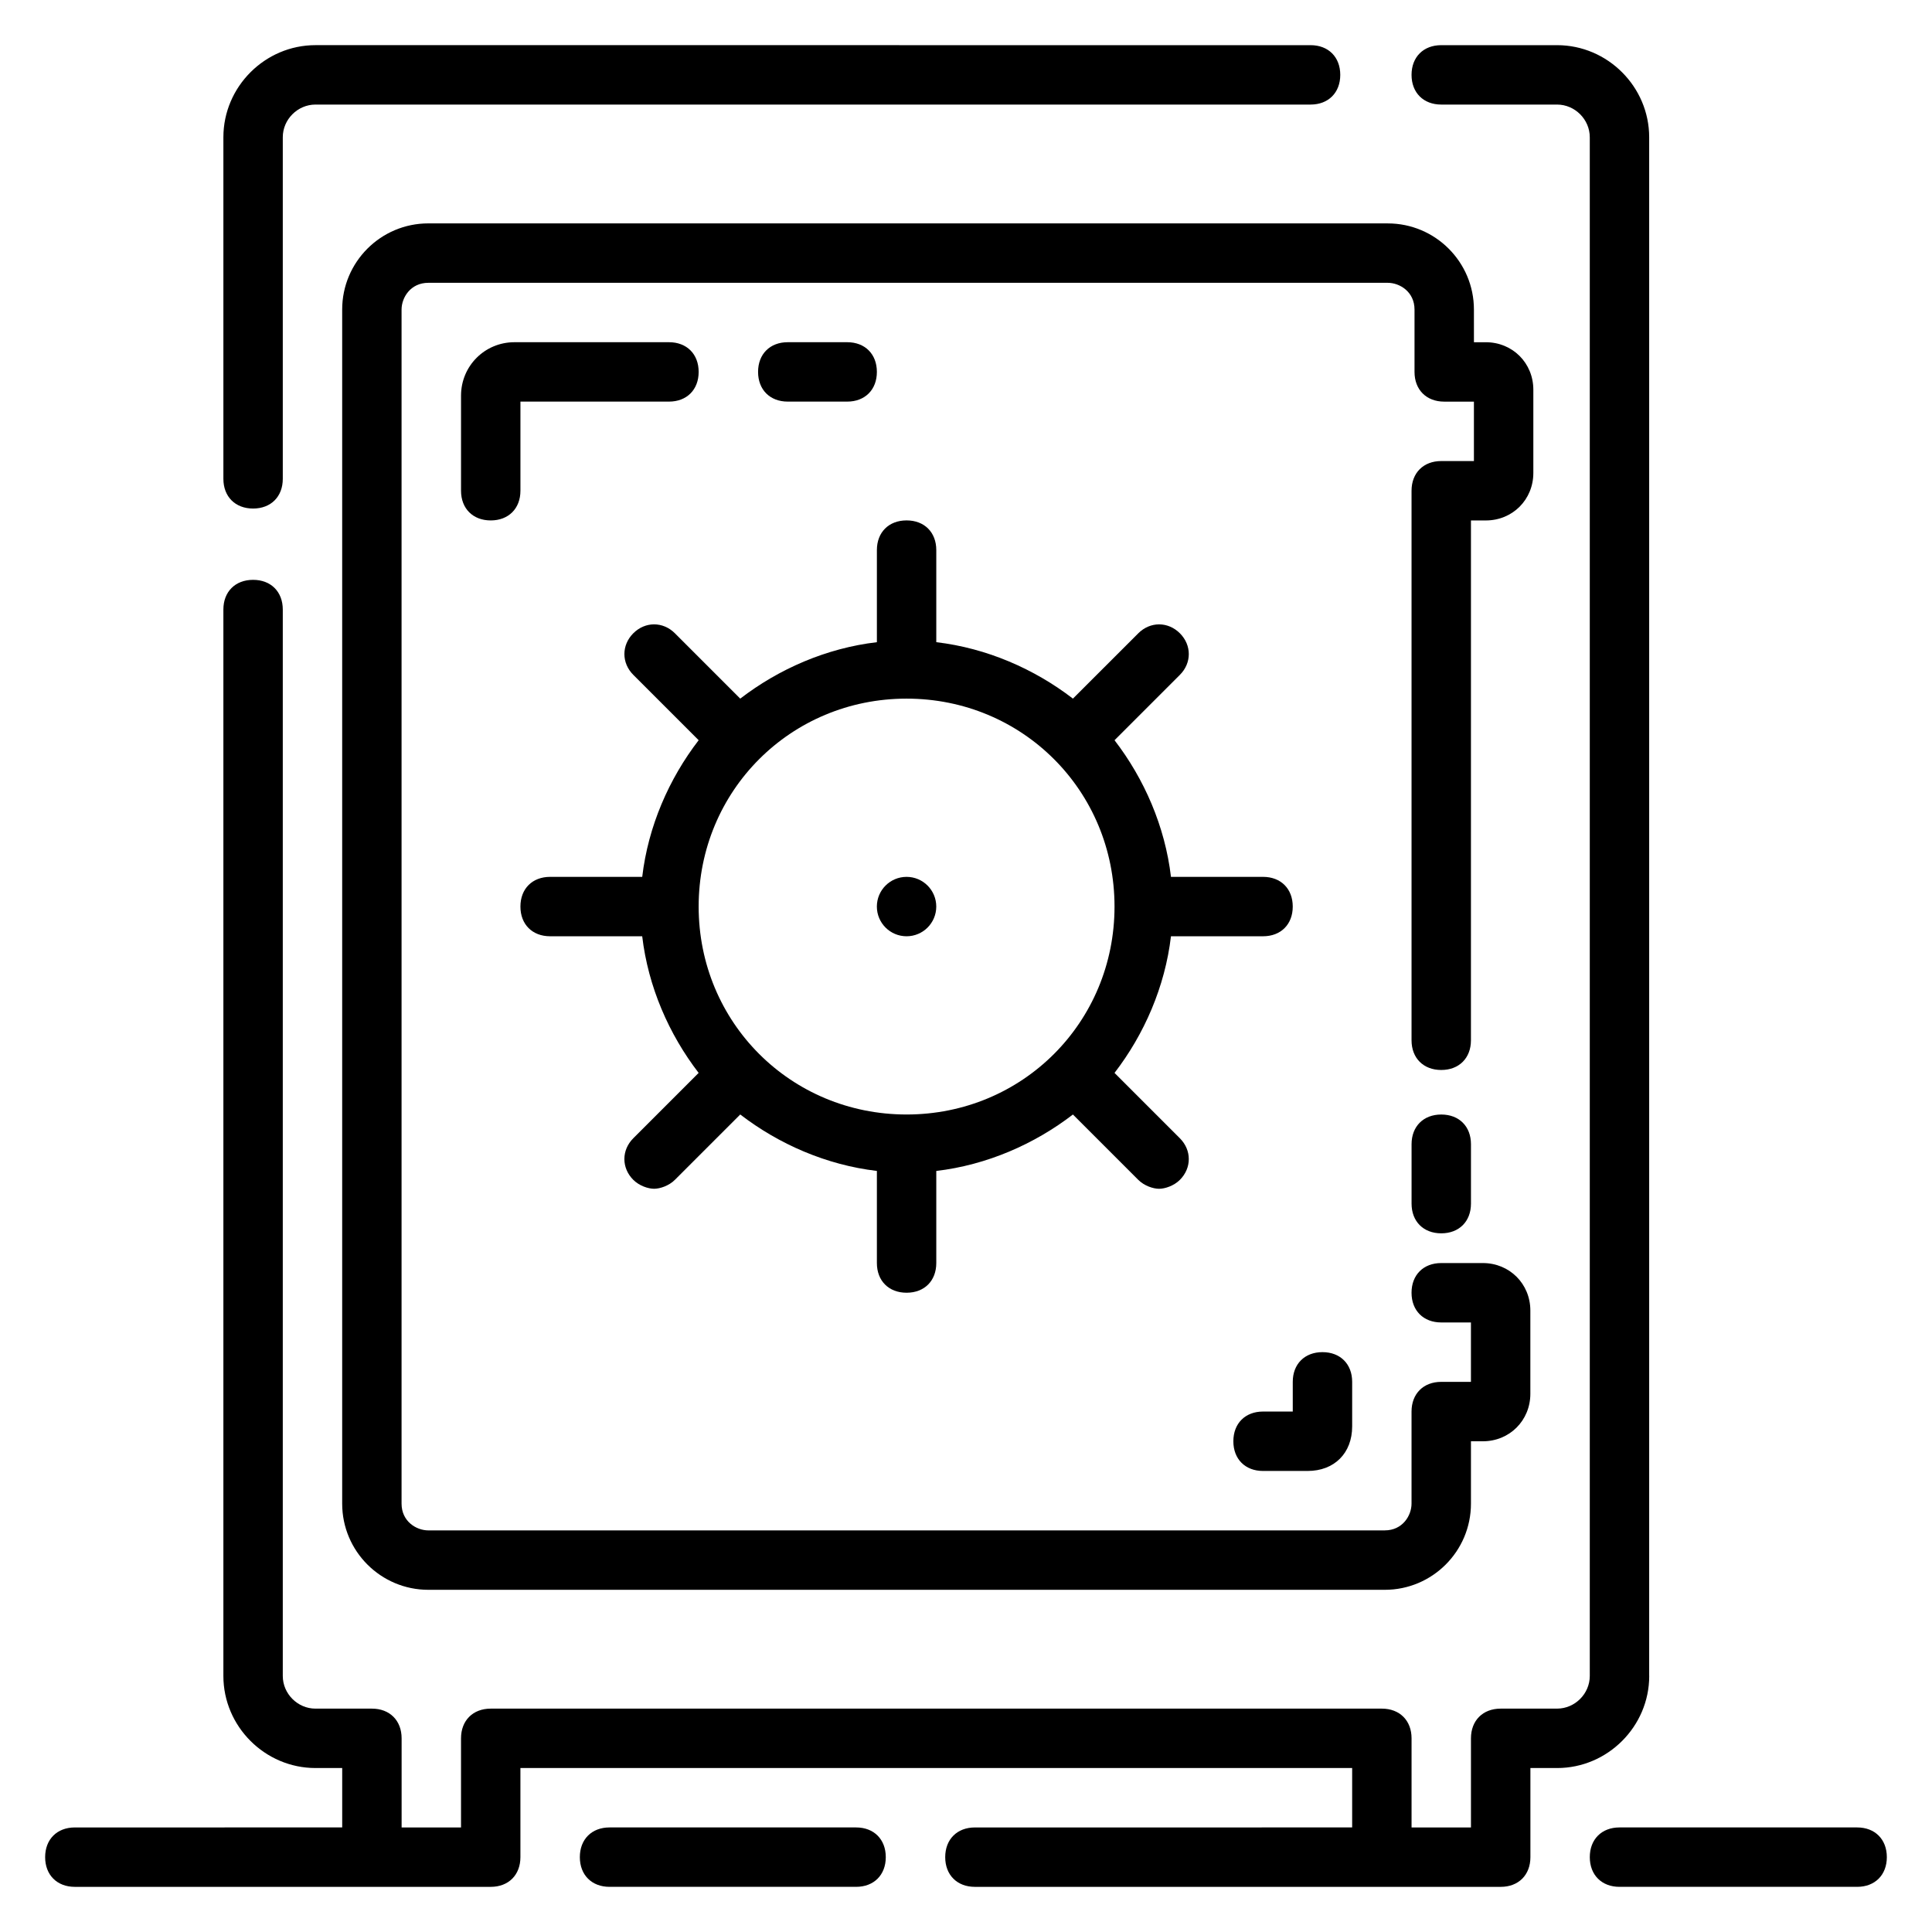
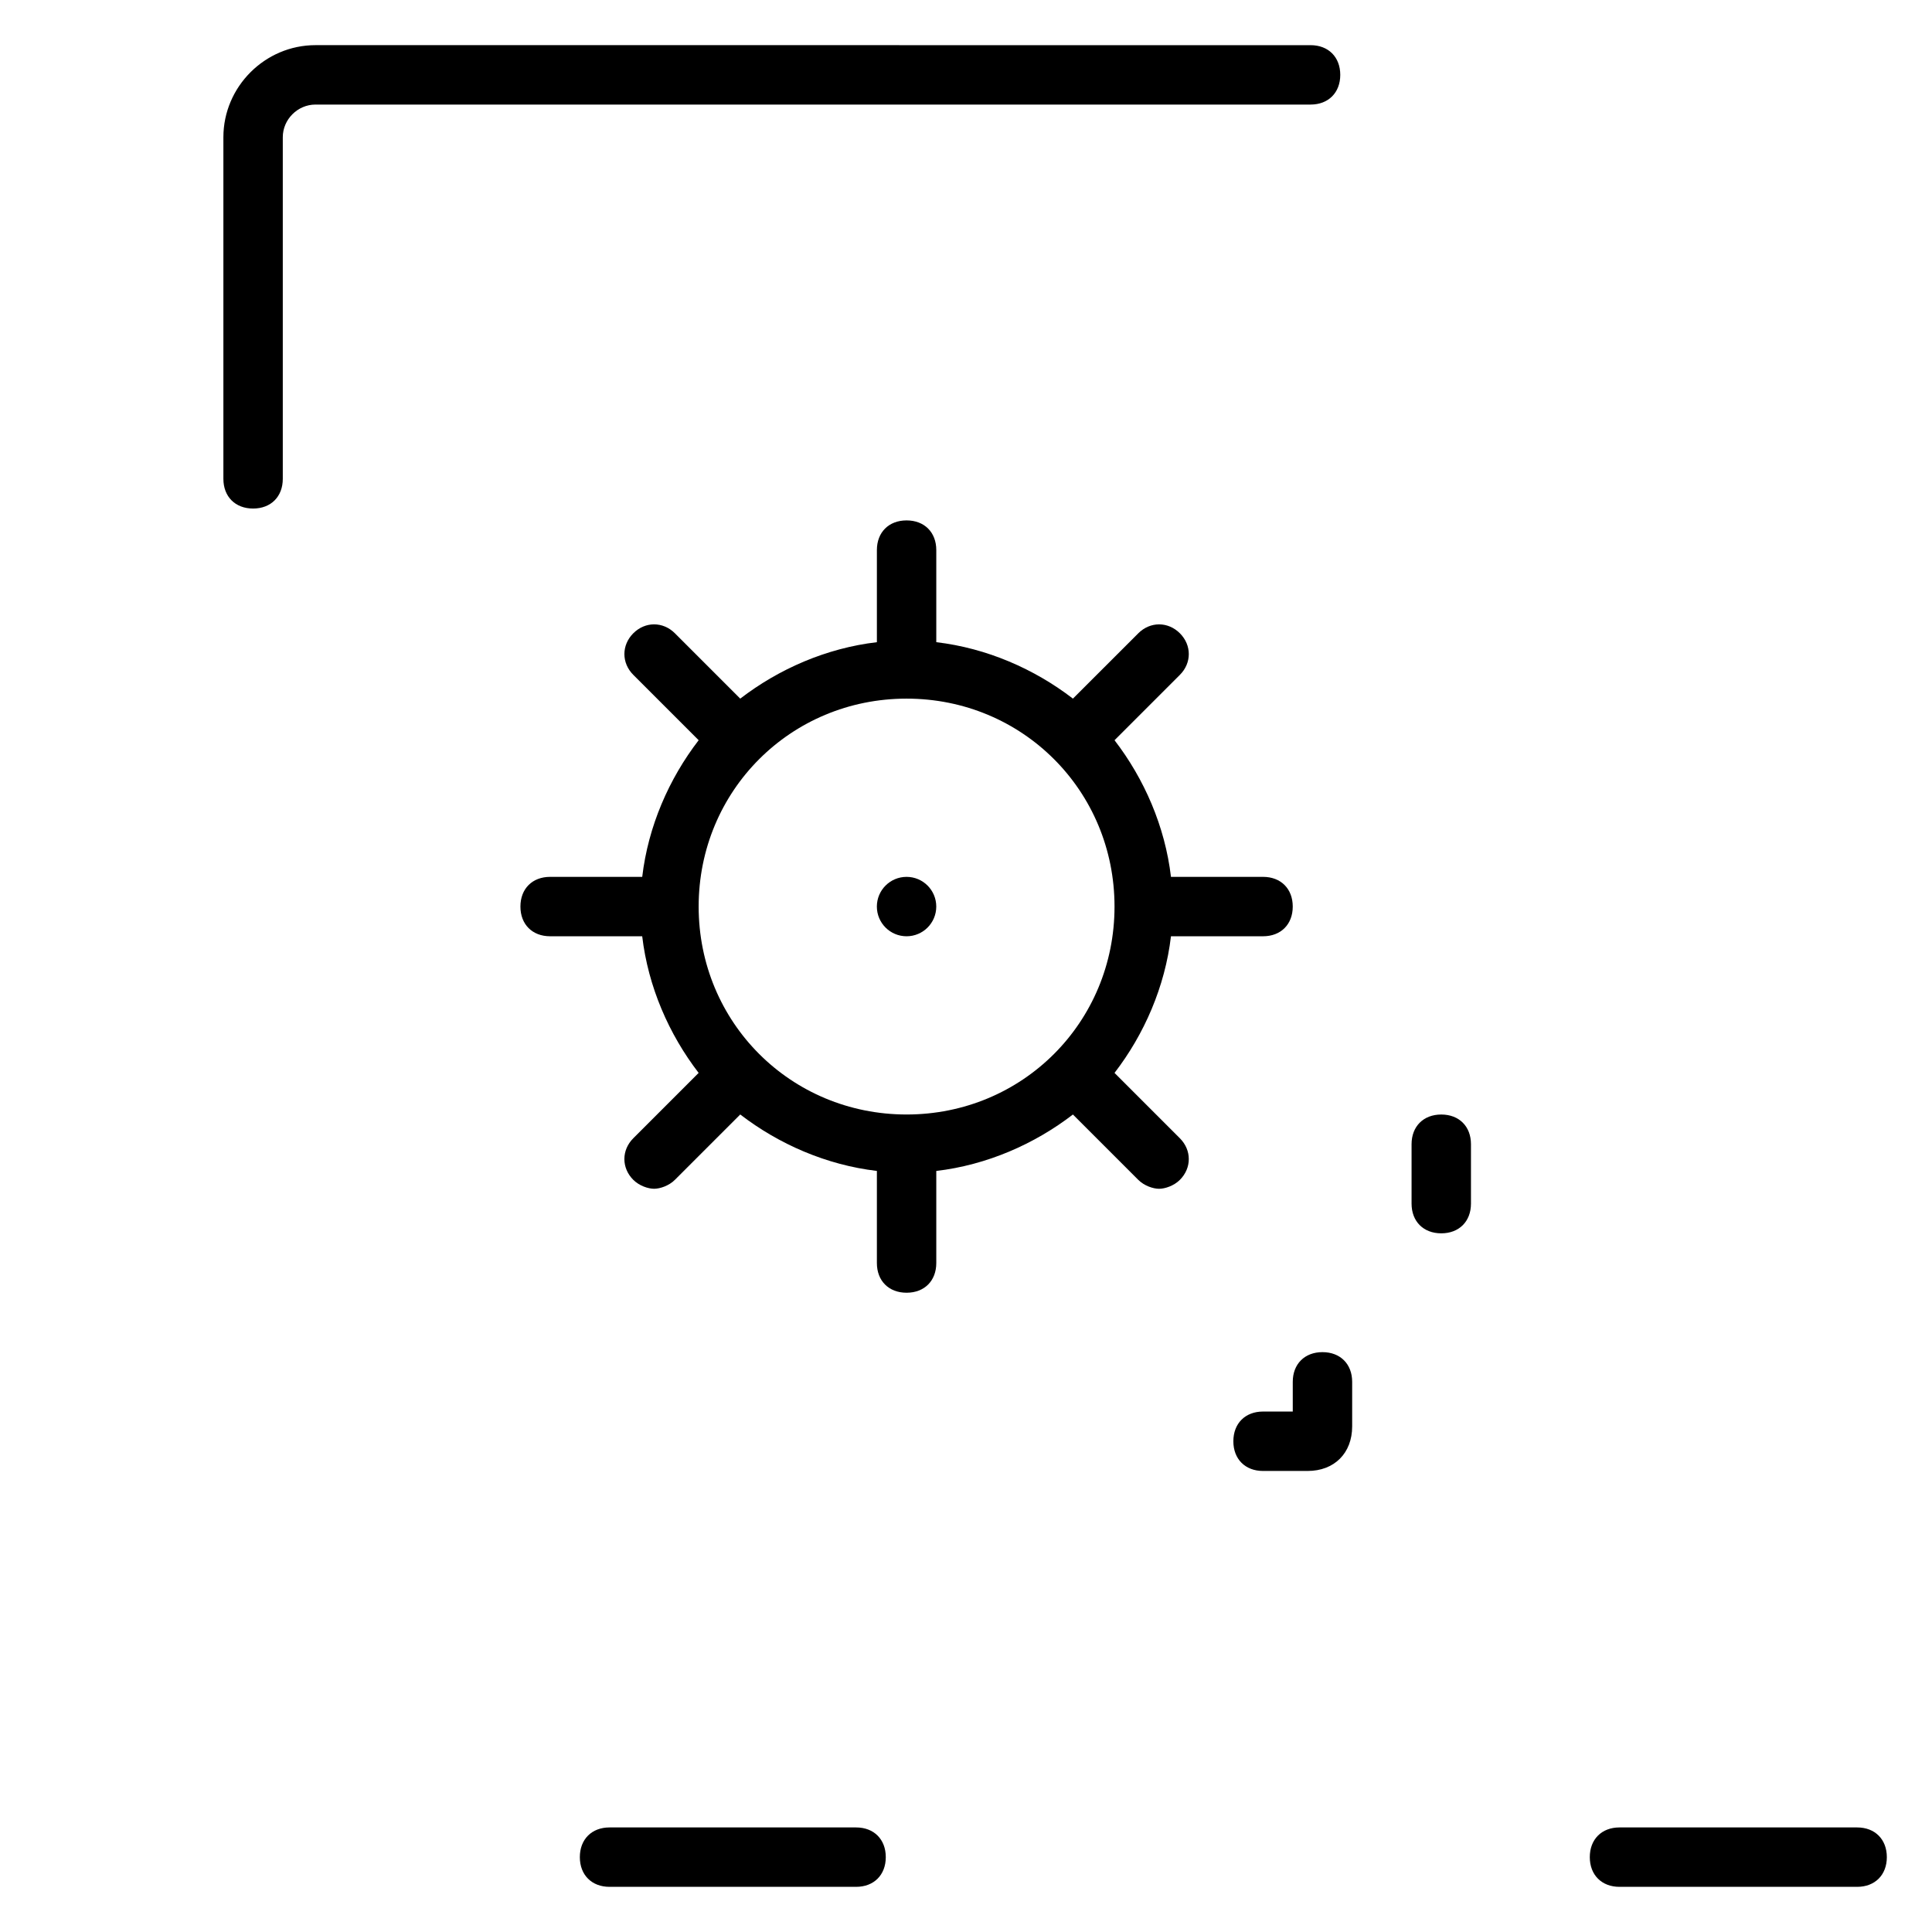
<svg xmlns="http://www.w3.org/2000/svg" fill="#000000" width="800px" height="800px" version="1.1" viewBox="144 144 512 512">
  <g>
-     <path d="m581.05 588.14v-407.77c0-13.379-11.02-24.402-24.402-24.402h-30.703c-4.723 0-7.871 3.148-7.871 7.871 0 4.723 3.148 7.871 7.871 7.871h30.699c4.727 0.004 8.664 3.938 8.664 8.66v407.77c0 4.723-3.938 8.66-8.66 8.66l-14.957 0.004c-4.723 0-7.871 3.148-7.871 7.871v23.617h-15.742v-23.617c0-4.723-3.148-7.871-7.871-7.871h-236.16c-4.723 0-7.871 3.148-7.871 7.871v23.617h-15.742v-23.617c0-4.723-3.148-7.871-7.871-7.871h-14.957c-4.727 0-8.664-3.938-8.664-8.66v-282.61c0-4.723-3.148-7.871-7.871-7.871-4.723 0-7.871 3.148-7.871 7.871v282.61c0 13.383 11.02 24.402 24.402 24.402h7.086v15.742l-70.852 0.004c-4.723 0-7.871 3.148-7.871 7.871s3.148 7.871 7.871 7.871h110.21c4.723 0 7.871-3.148 7.871-7.871v-23.617h220.42v15.742l-99.973 0.004c-4.723 0-7.871 3.148-7.871 7.871s3.148 7.871 7.871 7.871h139.34c4.723 0 7.871-3.148 7.871-7.871v-23.617h7.086c13.383 0 24.402-11.02 24.402-24.402z" />
    <path d="m211.07 278.77c4.723 0 7.871-3.148 7.871-7.871v-90.531c0-4.723 3.938-8.656 8.66-8.656h263.71c4.723 0 7.871-3.148 7.871-7.871s-3.148-7.871-7.871-7.871l-263.71-0.004c-13.383 0-24.402 11.023-24.402 24.402v90.527c0 4.727 3.148 7.875 7.871 7.875z" />
    <path d="m525.95 439.36c-4.723 0-7.871 3.148-7.871 7.871v15.742c0 4.723 3.148 7.871 7.871 7.871 4.723 0 7.871-3.148 7.871-7.871v-15.742c0.004-4.723-3.144-7.871-7.871-7.871z" />
-     <path d="m511.78 203.2h-254.27c-12.598 0-22.828 10.23-22.828 22.828v316.46c0 12.594 10.234 22.828 22.828 22.828h253.48c12.594 0 22.828-10.234 22.828-22.828v-16.535h3.148c7.086 0 12.594-5.512 12.594-12.594v-22.043c0-7.086-5.512-12.594-12.594-12.594h-11.023c-4.723 0-7.871 3.148-7.871 7.871s3.148 7.871 7.871 7.871h7.871v15.742h-7.871c-4.723 0-7.871 3.148-7.871 7.871v24.402c0 3.148-2.363 7.086-7.086 7.086l-253.48 0.004c-3.148 0-7.086-2.363-7.086-7.086v-316.45c0-3.148 2.363-7.086 7.086-7.086h254.27c3.148 0 7.086 2.363 7.086 7.086v16.531c0 4.723 3.148 7.871 7.871 7.871h7.871v15.742l-8.66 0.004c-4.723 0-7.871 3.148-7.871 7.871v145.63c0 4.723 3.148 7.871 7.871 7.871 4.723 0 7.871-3.148 7.871-7.871l0.004-137.76h3.938c7.086 0 12.594-5.512 12.594-12.594v-22.043c0-7.086-5.512-12.594-12.594-12.594h-3.148l-0.004-8.66c0-12.598-10.234-22.828-22.828-22.828z" />
    <path d="m478.72 392.12c4.723 0 7.871-3.148 7.871-7.871s-3.148-7.871-7.871-7.871h-24.402c-1.574-13.383-7.086-25.977-14.957-36.211l17.32-17.32c3.148-3.148 3.148-7.871 0-11.02-3.148-3.148-7.871-3.148-11.02 0l-17.324 17.316c-10.234-7.871-22.828-13.383-36.211-14.957v-24.402c0-4.723-3.148-7.871-7.871-7.871s-7.871 3.148-7.871 7.871v24.402c-13.383 1.574-25.977 7.086-36.211 14.957l-17.32-17.32c-3.148-3.148-7.871-3.148-11.02 0-3.148 3.148-3.148 7.871 0 11.02l17.32 17.32c-7.871 10.234-13.383 22.828-14.957 36.211l-24.406 0.004c-4.723 0-7.871 3.148-7.871 7.871s3.148 7.871 7.871 7.871h24.402c1.574 13.383 7.086 25.977 14.957 36.211l-17.32 17.32c-3.148 3.148-3.148 7.871 0 11.02 1.574 1.574 3.938 2.363 5.512 2.363 1.574 0 3.938-0.789 5.512-2.363l17.32-17.32c10.234 7.871 22.828 13.383 36.211 14.957v24.406c0 4.723 3.148 7.871 7.871 7.871s7.871-3.148 7.871-7.871v-24.402c13.383-1.574 25.977-7.086 36.211-14.957l17.32 17.32c1.574 1.574 3.938 2.363 5.512 2.363s3.938-0.789 5.512-2.363c3.148-3.148 3.148-7.871 0-11.02l-17.32-17.324c7.871-10.234 13.383-22.828 14.957-36.211zm-94.465 47.234c-30.699 0-55.105-24.402-55.105-55.105 0-30.699 24.402-55.105 55.105-55.105 30.699 0 55.105 24.402 55.105 55.105s-24.402 55.105-55.105 55.105z" />
    <path d="m370.87 628.29h-65.336c-4.723 0-7.871 3.148-7.871 7.871s3.148 7.871 7.871 7.871h65.336c4.723 0 7.871-3.148 7.871-7.871s-3.148-7.871-7.871-7.871z" />
    <path d="m636.16 628.29h-62.977c-4.723 0-7.871 3.148-7.871 7.871s3.148 7.871 7.871 7.871h62.977c4.723 0 7.871-3.148 7.871-7.871s-3.148-7.871-7.871-7.871z" />
-     <path d="m321.28 250.43c4.723 0 7.871-3.148 7.871-7.871s-3.148-7.871-7.871-7.871h-40.934c-7.871 0-14.168 6.297-14.168 14.168v25.191c0 4.723 3.148 7.871 7.871 7.871s7.871-3.148 7.871-7.871v-23.617z" />
-     <path d="m368.51 250.43c4.723 0 7.871-3.148 7.871-7.871s-3.148-7.871-7.871-7.871h-15.742c-4.723 0-7.871 3.148-7.871 7.871s3.148 7.871 7.871 7.871z" />
    <path d="m478.72 533.82h11.809c7.086 0 11.809-4.723 11.809-11.809v-11.809c0-4.723-3.148-7.871-7.871-7.871s-7.871 3.148-7.871 7.871v7.871h-7.871c-4.723 0-7.871 3.148-7.871 7.871-0.004 4.727 3.144 7.875 7.867 7.875z" />
    <path d="m392.12 384.25c0 4.348-3.523 7.871-7.871 7.871s-7.871-3.523-7.871-7.871 3.523-7.871 7.871-7.871 7.871 3.523 7.871 7.871" />
  </g>
</svg>